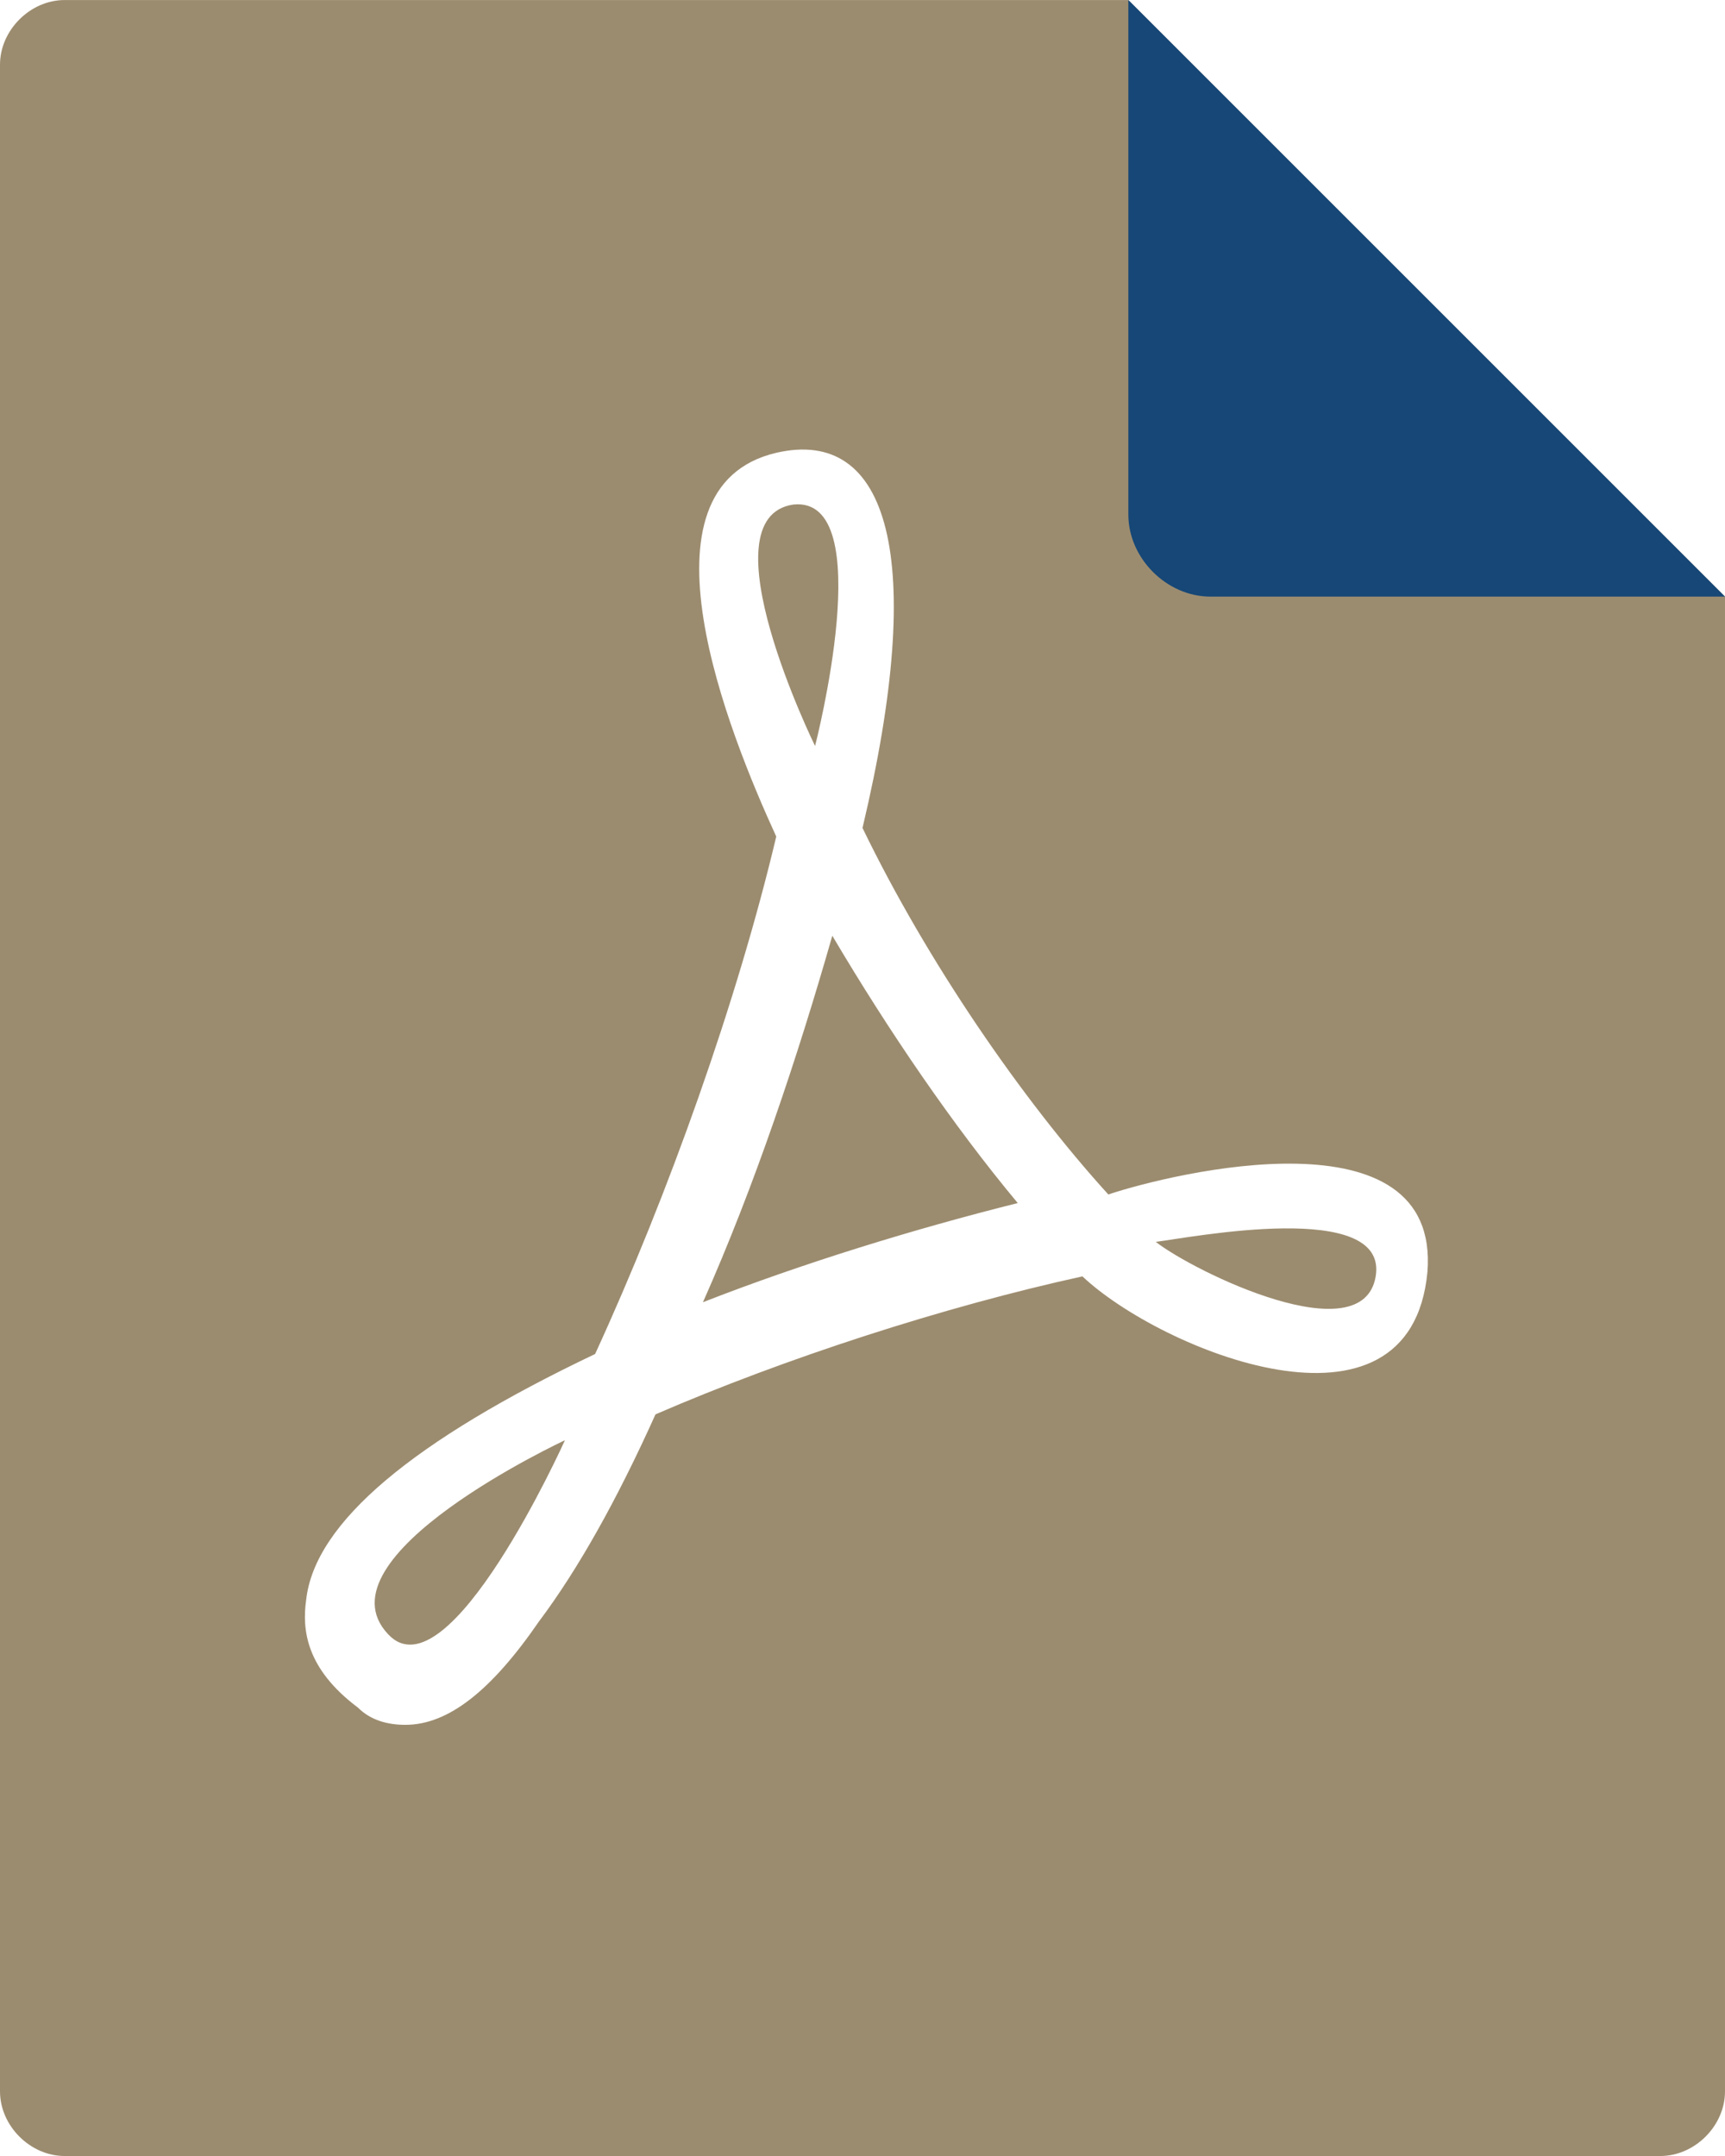
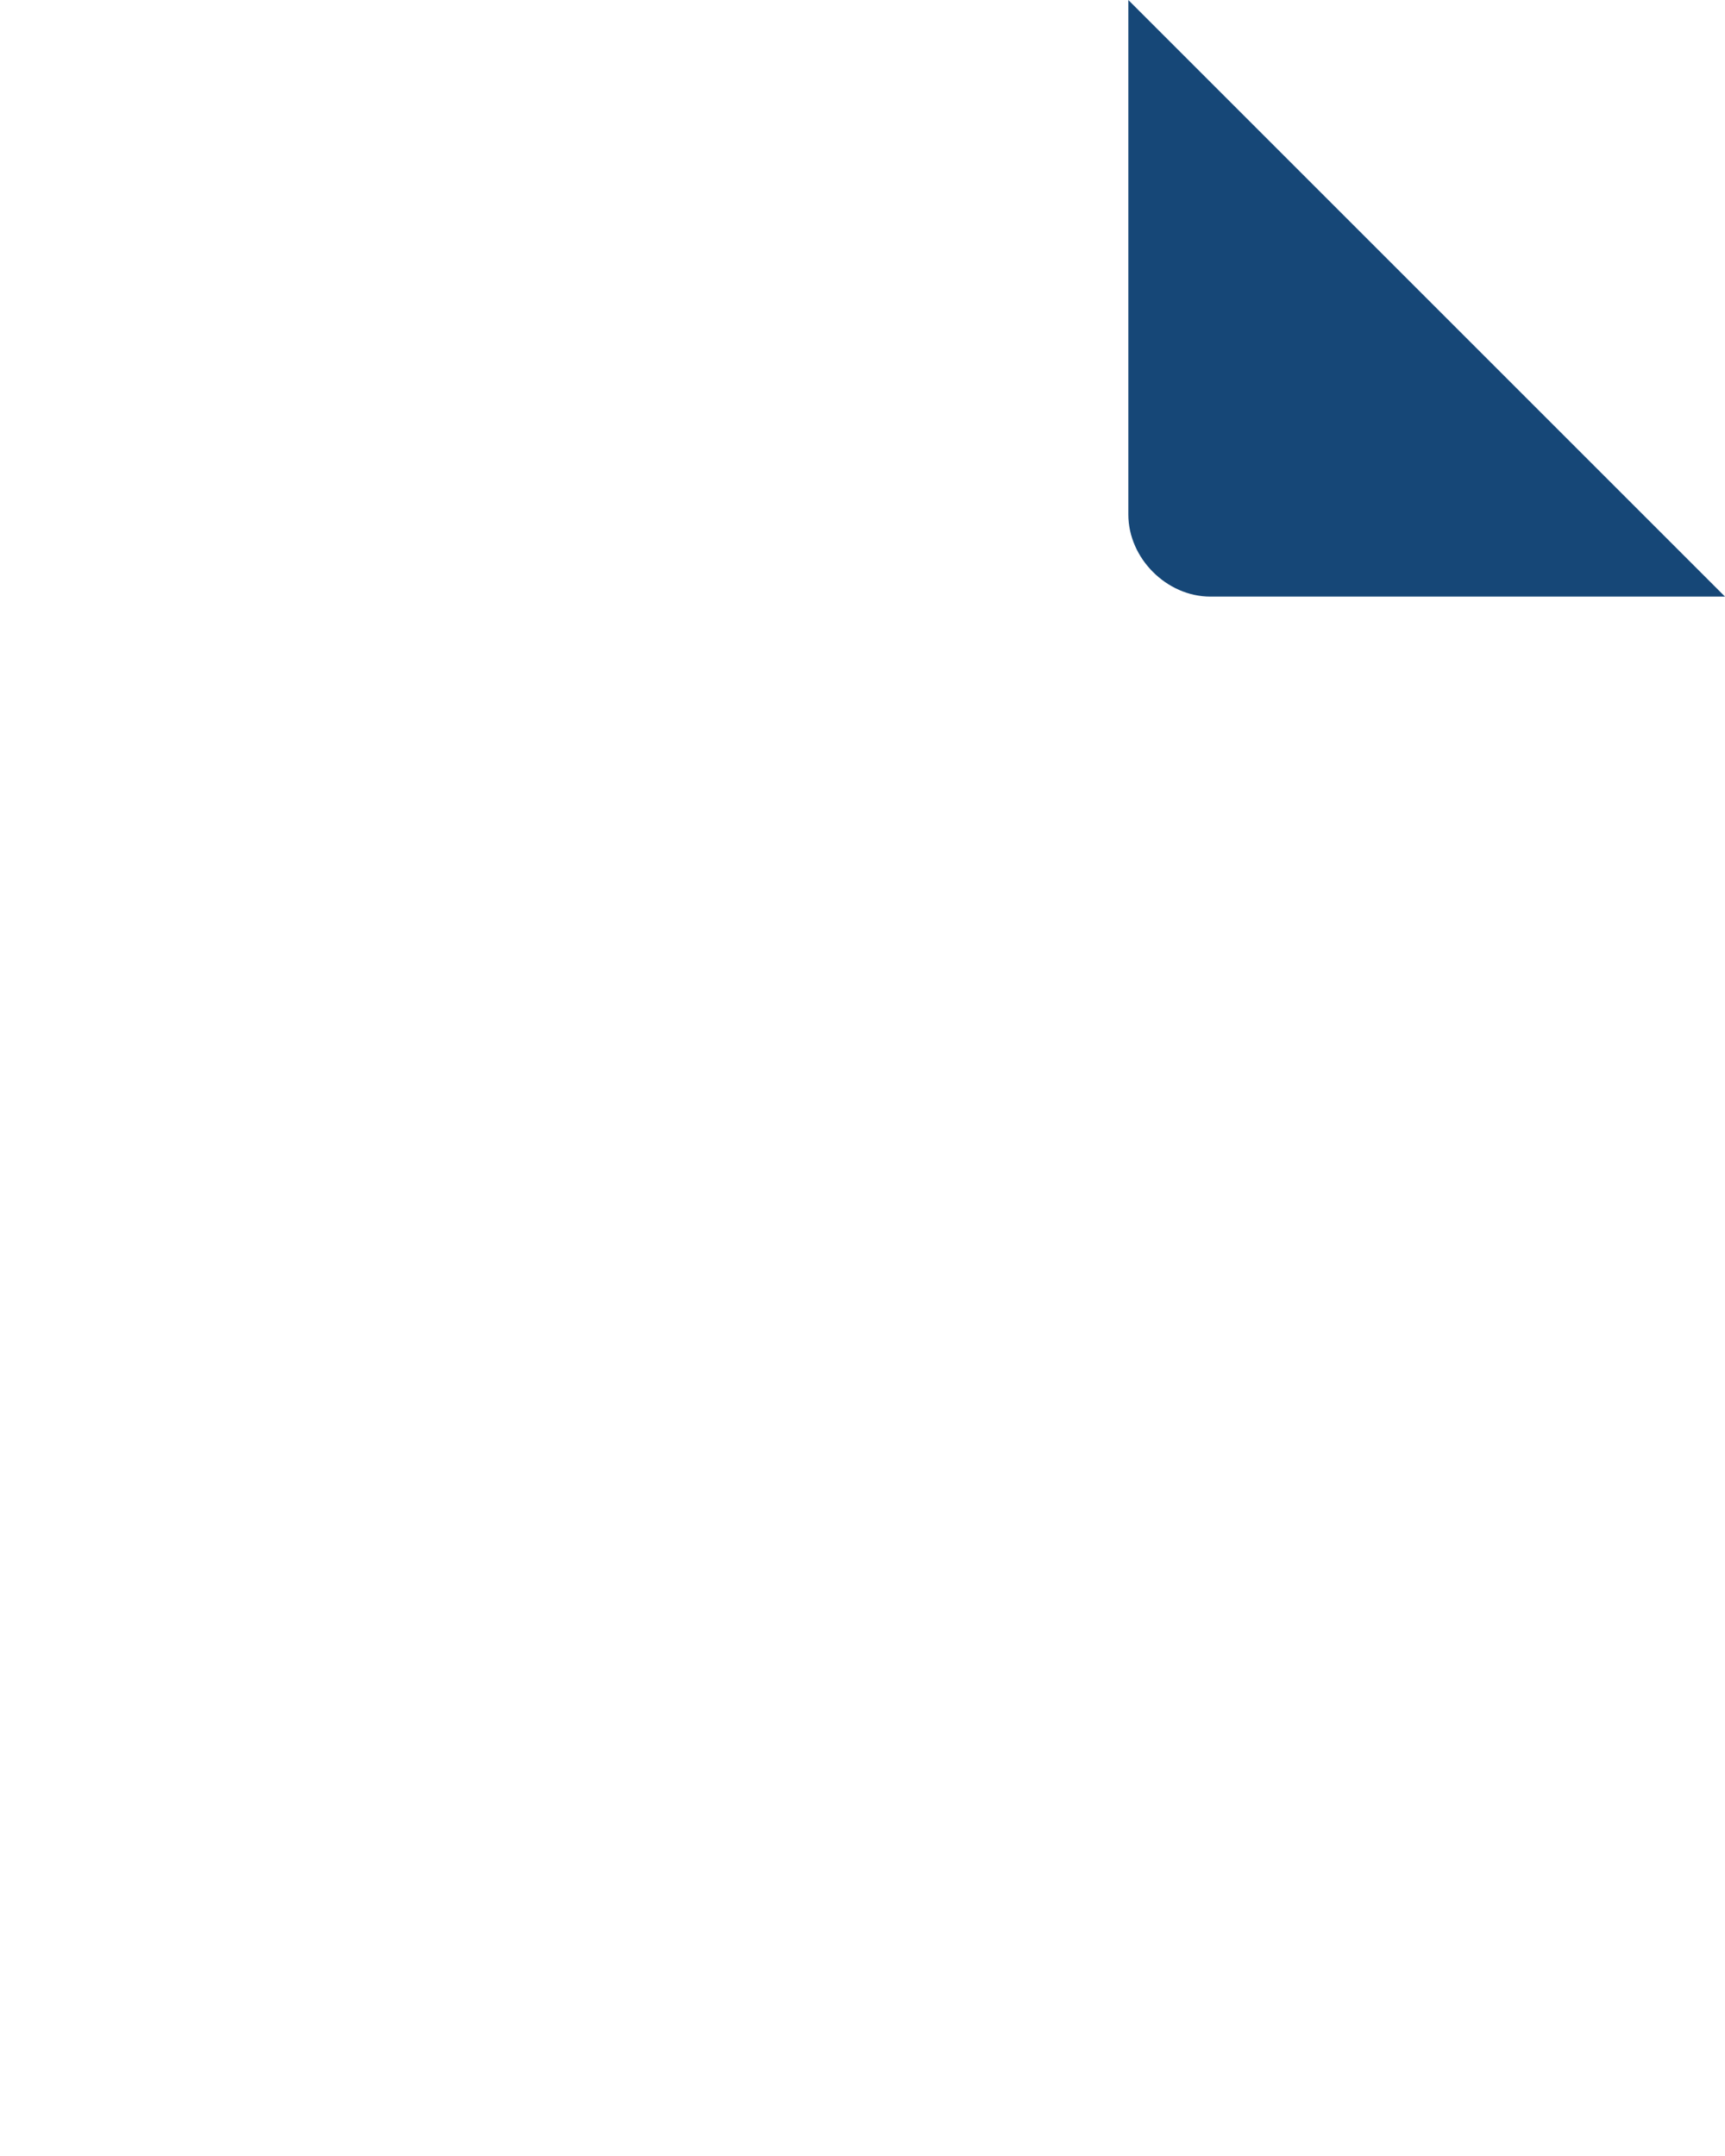
<svg xmlns="http://www.w3.org/2000/svg" xml:space="preserve" width="10.583mm" height="13.229mm" version="1.1" style="shape-rendering:geometricPrecision; text-rendering:geometricPrecision; image-rendering:optimizeQuality; fill-rule:evenodd; clip-rule:evenodd" viewBox="0 0 1058.34 1322.92">
  <defs>
    <style type="text/css">
   
    .fil1 {fill:#164777;fill-rule:nonzero}
    .fil0 {fill:#9C8C6F;fill-rule:nonzero}
   
  </style>
  </defs>
  <g id="Layer_x0020_1">
-     <path class="fil0" d="M431.27 799.04c60.85,-23.81 129.65,-44.98 193.15,-60.85 -39.69,-47.63 -79.38,-105.83 -113.77,-164.04 -21.17,74.08 -47.63,153.46 -79.38,224.89zm-193.14 203.73c37.04,39.69 108.48,-119.06 108.48,-119.06 0,0 -153.46,71.44 -108.48,119.06zm248.71 -693.21c-55.56,7.94 13.23,148.17 13.23,148.17 0,0 39.68,-153.46 -13.23,-148.17zm222.25 452.44c23.81,18.52 127,68.79 134.94,21.17 7.93,-47.63 -113.78,-23.81 -134.94,-21.17zm-16.82 -762l-652.58 0c-21.17,0 -39.69,18.52 -39.69,39.69l0 1243.54c0,21.17 18.52,39.69 39.69,39.69l978.96 0c21.17,0 39.69,-18.52 39.69,-39.69l0 -917.16 -366.07 -366.07zm183.5 780.52c-10.58,111.13 -164.04,47.63 -211.67,2.65 -84.67,18.52 -182.56,50.27 -261.94,84.67 -23.81,52.92 -47.63,95.25 -71.44,127 -29.1,42.33 -55.56,63.5 -82.02,63.5 -10.58,0 -21.17,-2.65 -29.1,-10.58 -31.75,-23.81 -34.4,-47.63 -31.75,-66.15 5.29,-47.63 66.15,-97.9 177.27,-150.81 44.98,-97.9 87.31,-216.96 111.13,-317.5 -29.1,-63.5 -89.96,-214.31 0,-235.48 68.79,-15.88 92.6,63.5 52.92,230.19 39.69,82.02 97.9,166.69 150.81,224.9 39.69,-13.24 203.73,-52.93 195.79,47.61z" />
    <path class="fil1" d="M742.65 366.07l315.69 0 -366.07 -366.07 0 315.69c0,26.87 23.51,50.38 50.38,50.38z" />
  </g>
</svg>